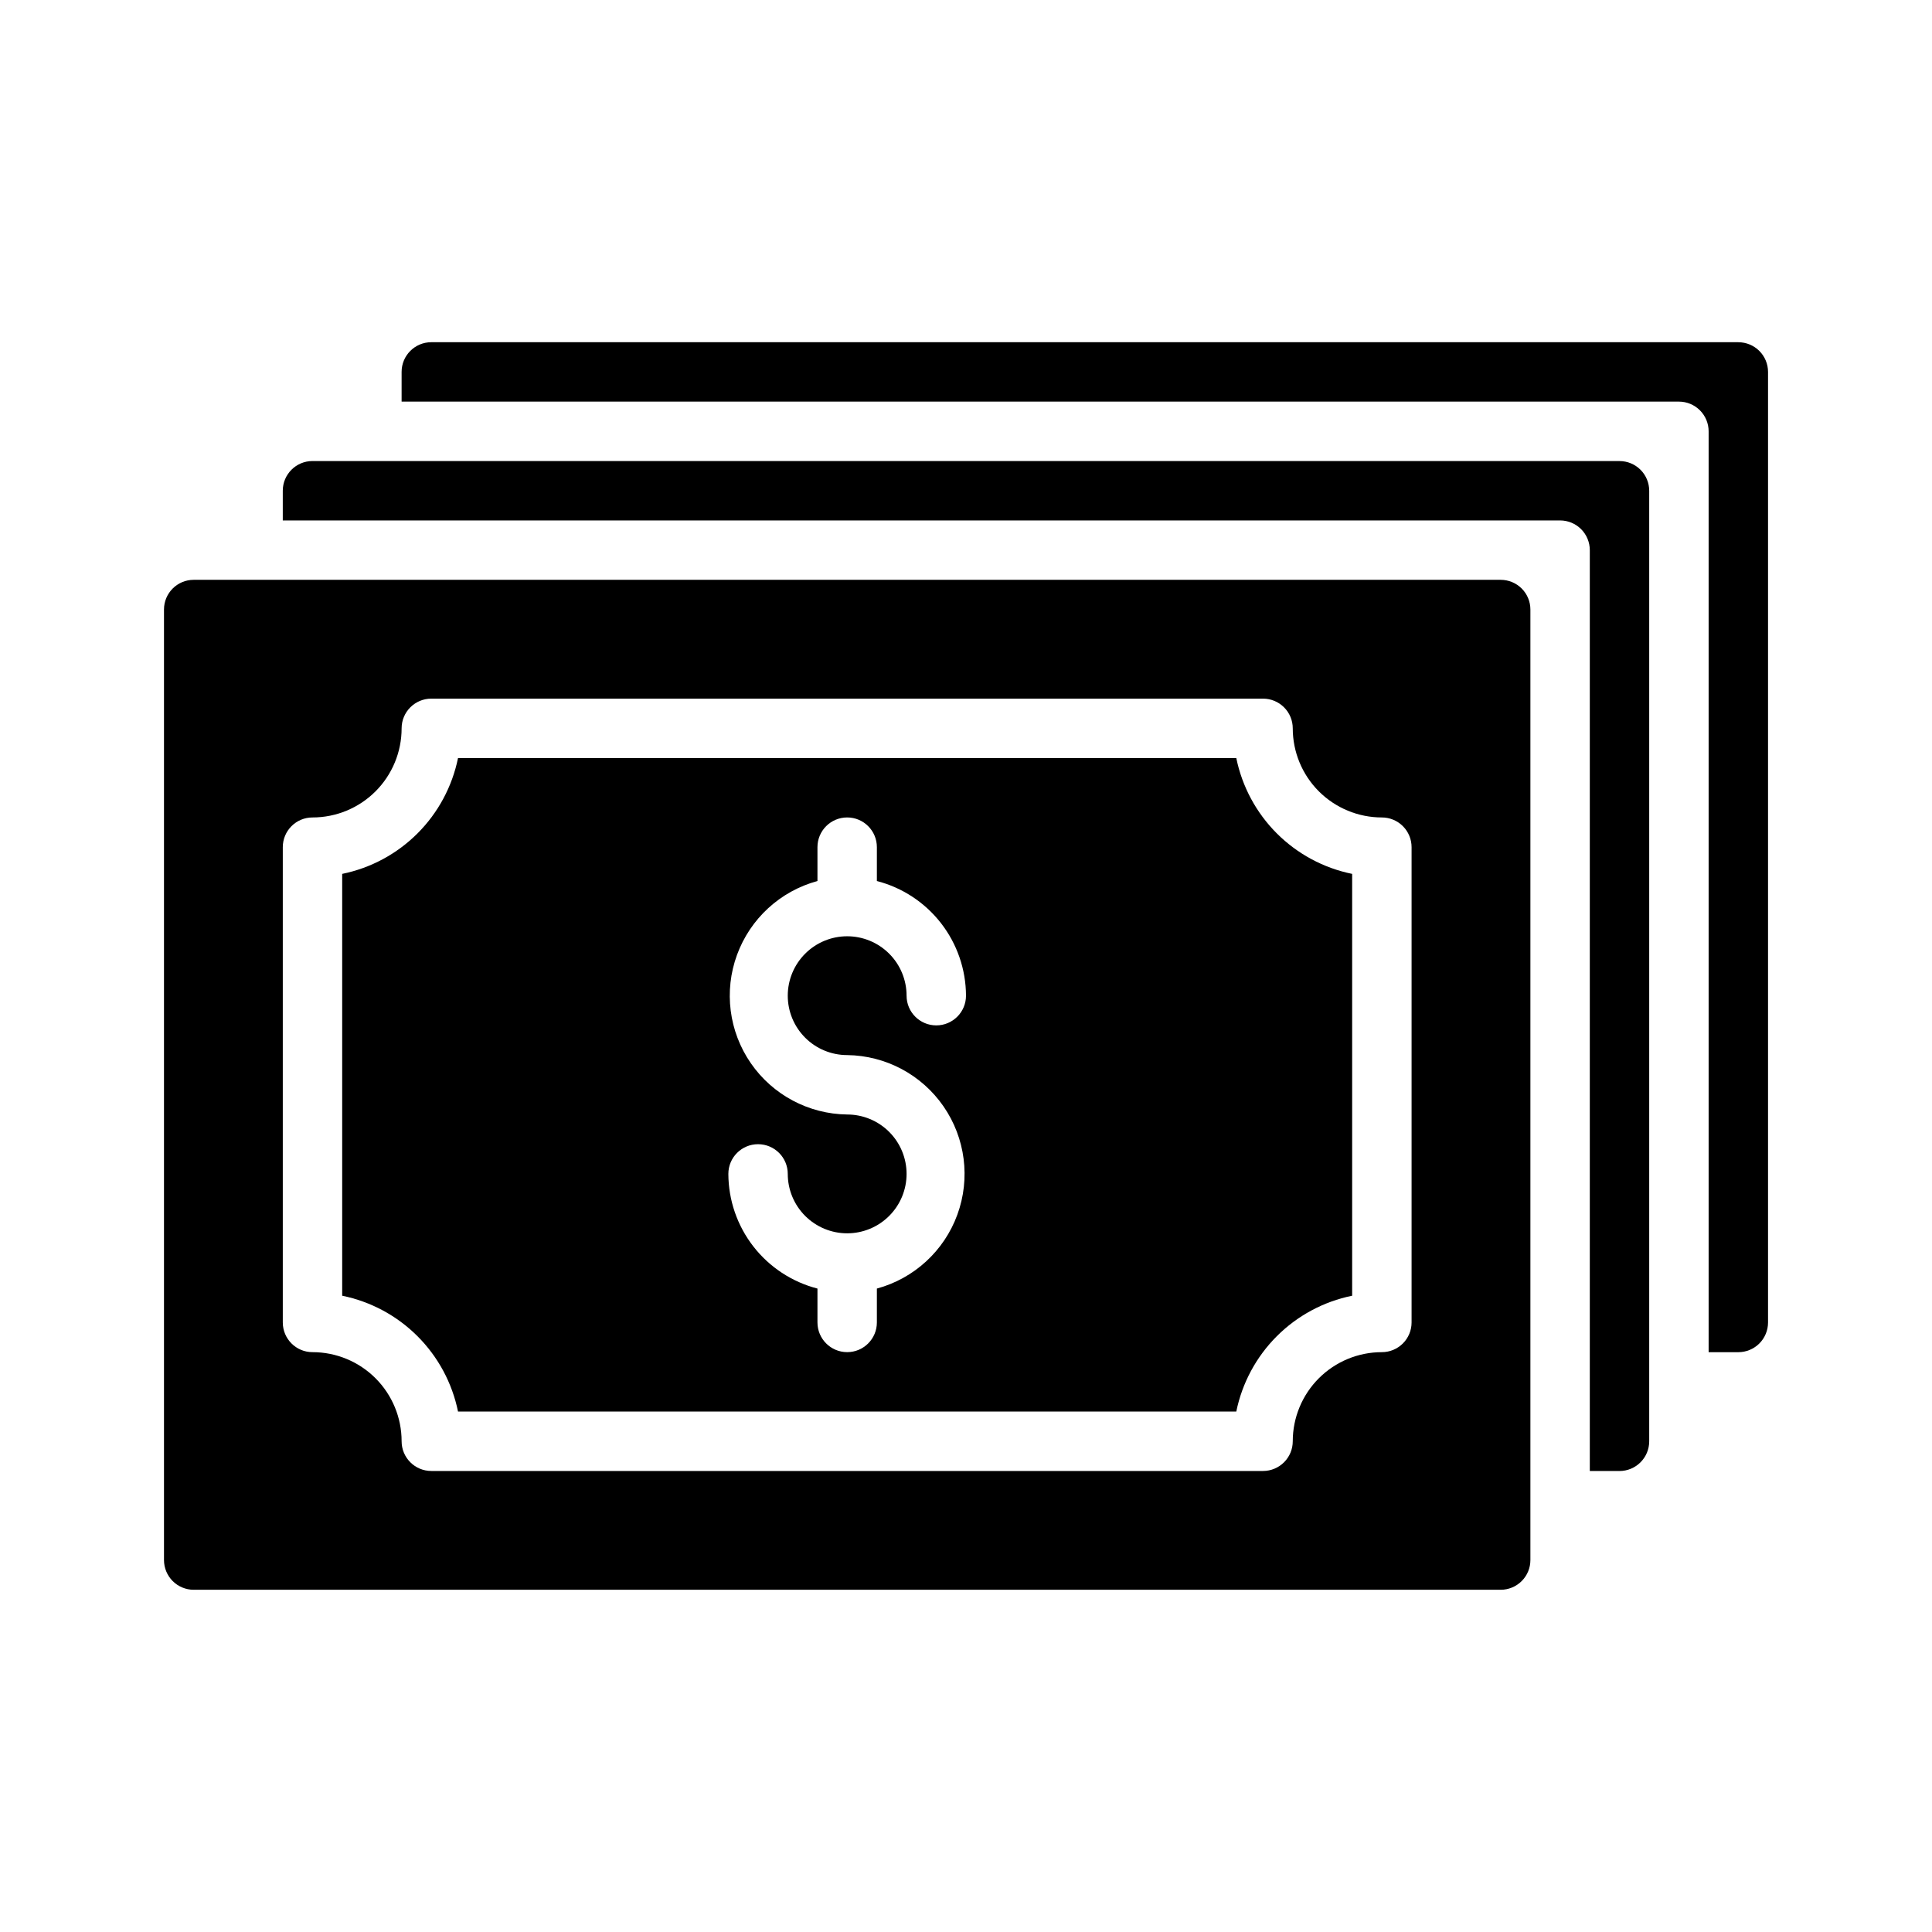
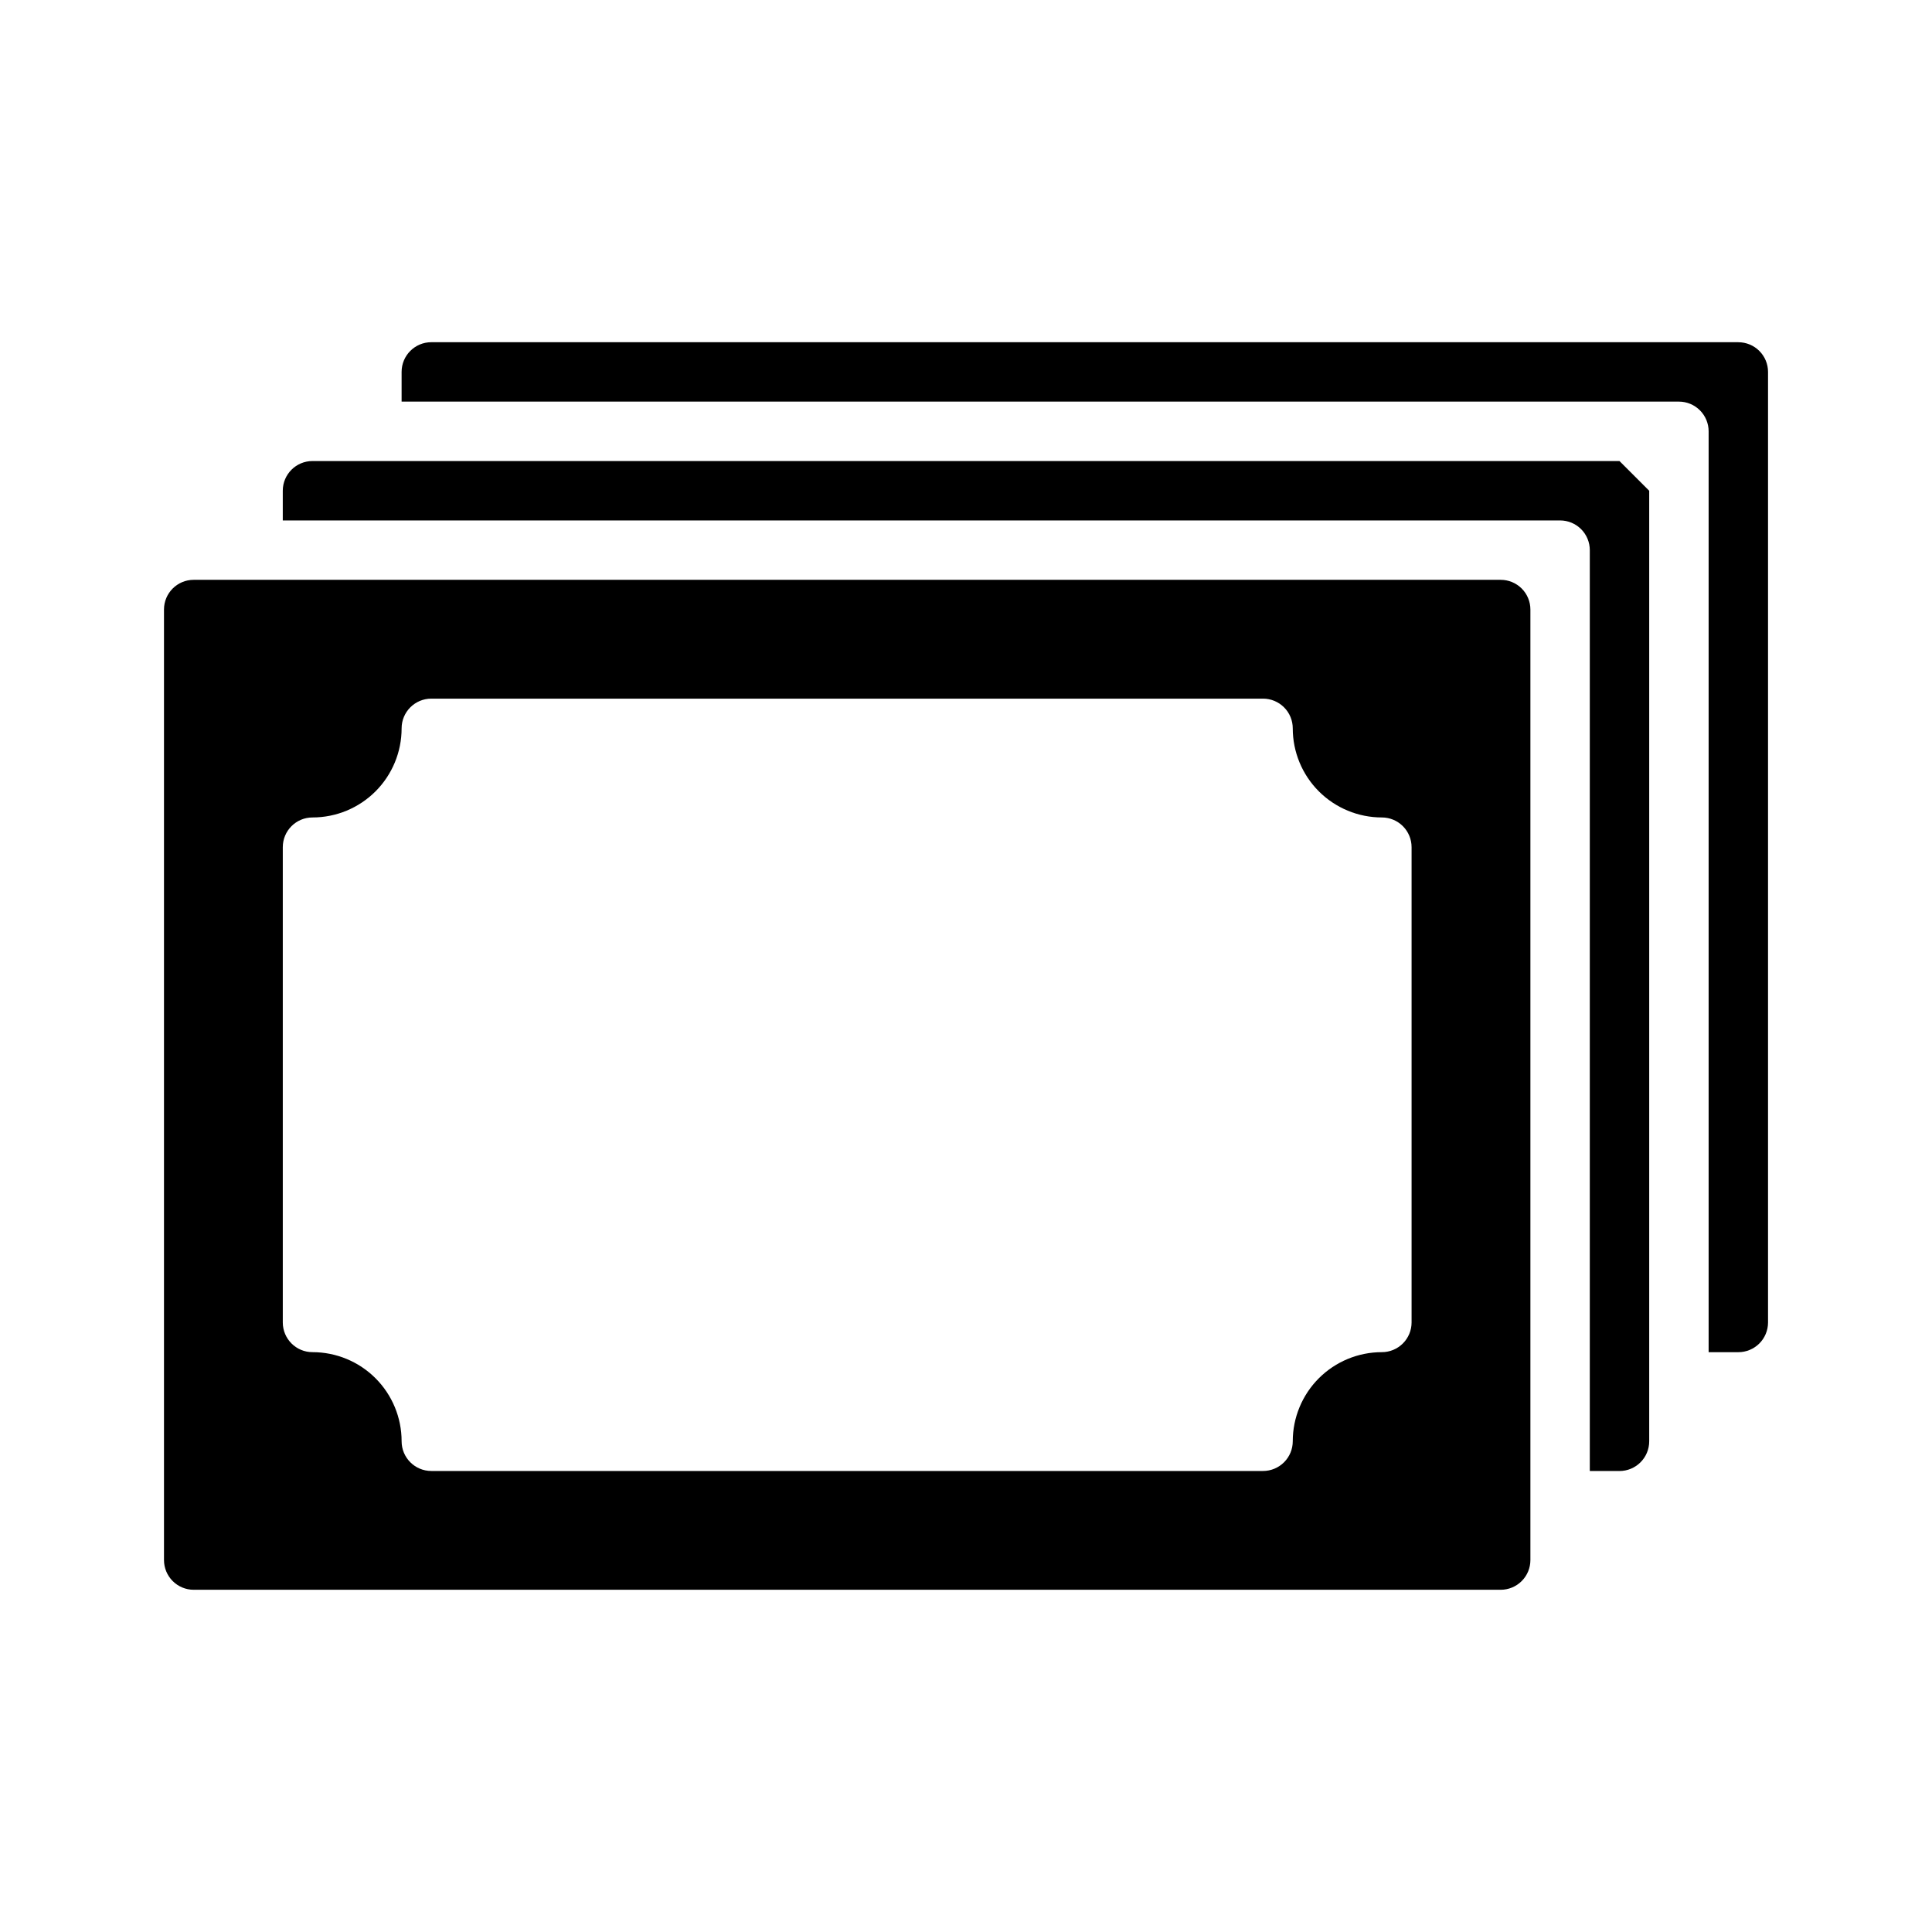
<svg xmlns="http://www.w3.org/2000/svg" fill="#000000" width="800px" height="800px" version="1.1" viewBox="144 144 512 512">
  <g>
    <path d="m541.7 297.66h-346.37c-4.348 0-7.871 3.523-7.871 7.871v251.9c0 2.09 0.832 4.09 2.305 5.566 1.477 1.477 3.481 2.309 5.566 2.309h346.37c2.086 0 4.09-0.832 5.566-2.309 1.477-1.477 2.305-3.477 2.305-5.566v-251.9c0-2.09-0.828-4.09-2.305-5.566-1.477-1.477-3.481-2.305-5.566-2.305zm-23.617 196.8c0 2.09-0.828 4.094-2.305 5.566-1.477 1.477-3.481 2.309-5.566 2.309-6.262 0-12.27 2.488-16.699 6.914-4.43 4.43-6.918 10.438-6.918 16.699 0 2.09-0.828 4.09-2.305 5.566-1.477 1.477-3.481 2.309-5.566 2.309h-220.42c-4.348 0-7.871-3.527-7.871-7.875 0-6.262-2.488-12.27-6.918-16.699-4.426-4.426-10.434-6.914-16.699-6.914-4.348 0-7.871-3.527-7.871-7.875v-125.95c0-4.348 3.523-7.875 7.871-7.875 6.266 0 12.273-2.488 16.699-6.914 4.43-4.43 6.918-10.438 6.918-16.699 0-4.348 3.523-7.875 7.871-7.875h220.42c2.086 0 4.09 0.832 5.566 2.309 1.477 1.477 2.305 3.477 2.305 5.566 0 6.262 2.488 12.27 6.918 16.699 4.43 4.426 10.438 6.914 16.699 6.914 2.086 0 4.09 0.832 5.566 2.309 1.477 1.477 2.305 3.477 2.305 5.566z" />
-     <path d="m471.63 344.89h-206.25c-1.543 7.562-5.277 14.508-10.734 19.965-5.457 5.461-12.402 9.191-19.965 10.734v111.79c7.562 1.543 14.508 5.273 19.965 10.734 5.457 5.457 9.191 12.402 10.734 19.965h206.25c1.543-7.562 5.277-14.508 10.734-19.965 5.461-5.461 12.402-9.191 19.969-10.734v-111.79c-7.566-1.543-14.508-5.273-19.969-10.734-5.457-5.457-9.191-12.402-10.734-19.965zm-103.12 78.719c10.215 0.125 19.738 5.195 25.539 13.605s7.164 19.109 3.652 28.703c-3.512 9.598-11.461 16.891-21.32 19.566v8.973c0 4.348-3.523 7.875-7.871 7.875-4.348 0-7.875-3.527-7.875-7.875v-8.973c-6.742-1.742-12.715-5.668-16.988-11.164-4.273-5.5-6.602-12.258-6.625-19.223 0-4.348 3.523-7.871 7.871-7.871 4.348 0 7.871 3.523 7.871 7.871 0 4.176 1.66 8.18 4.613 11.133s6.957 4.613 11.133 4.613 8.18-1.66 11.133-4.613 4.609-6.957 4.609-11.133c0-4.176-1.656-8.18-4.609-11.133s-6.957-4.609-11.133-4.609c-10.219-0.125-19.738-5.195-25.543-13.605-5.801-8.406-7.164-19.109-3.652-28.703 3.512-9.594 11.461-16.891 21.32-19.566v-8.973c0-4.348 3.527-7.875 7.875-7.875 4.348 0 7.871 3.527 7.871 7.875v8.973c6.742 1.742 12.719 5.668 16.988 11.164 4.273 5.5 6.606 12.258 6.629 19.223 0 4.348-3.527 7.871-7.875 7.871s-7.871-3.523-7.871-7.871c0-4.176-1.656-8.18-4.609-11.133s-6.957-4.613-11.133-4.613-8.18 1.66-11.133 4.613-4.613 6.957-4.613 11.133c0 4.176 1.66 8.18 4.613 11.133s6.957 4.609 11.133 4.609z" />
-     <path d="m573.18 266.18h-346.37c-4.348 0-7.871 3.523-7.871 7.871v7.871h338.5c2.09 0 4.09 0.828 5.566 2.305 1.477 1.477 2.309 3.481 2.309 5.566v244.04h7.871c2.086 0 4.09-0.832 5.566-2.309s2.305-3.477 2.305-5.566v-251.9c0-2.09-0.828-4.09-2.305-5.566-1.477-1.477-3.481-2.305-5.566-2.305z" />
+     <path d="m573.18 266.18h-346.37c-4.348 0-7.871 3.523-7.871 7.871v7.871h338.5c2.09 0 4.09 0.828 5.566 2.305 1.477 1.477 2.309 3.481 2.309 5.566v244.04h7.871c2.086 0 4.09-0.832 5.566-2.309s2.305-3.477 2.305-5.566v-251.9z" />
    <path d="m604.67 234.69h-346.37c-4.348 0-7.871 3.523-7.871 7.871v7.871h338.5c2.09 0 4.09 0.828 5.566 2.305 1.477 1.477 2.309 3.481 2.309 5.566v244.04h7.871c2.086 0 4.09-0.832 5.566-2.309 1.477-1.473 2.305-3.477 2.305-5.566v-251.9c0-2.09-0.828-4.09-2.305-5.566-1.477-1.477-3.481-2.305-5.566-2.305z" />
  </g>
</svg>